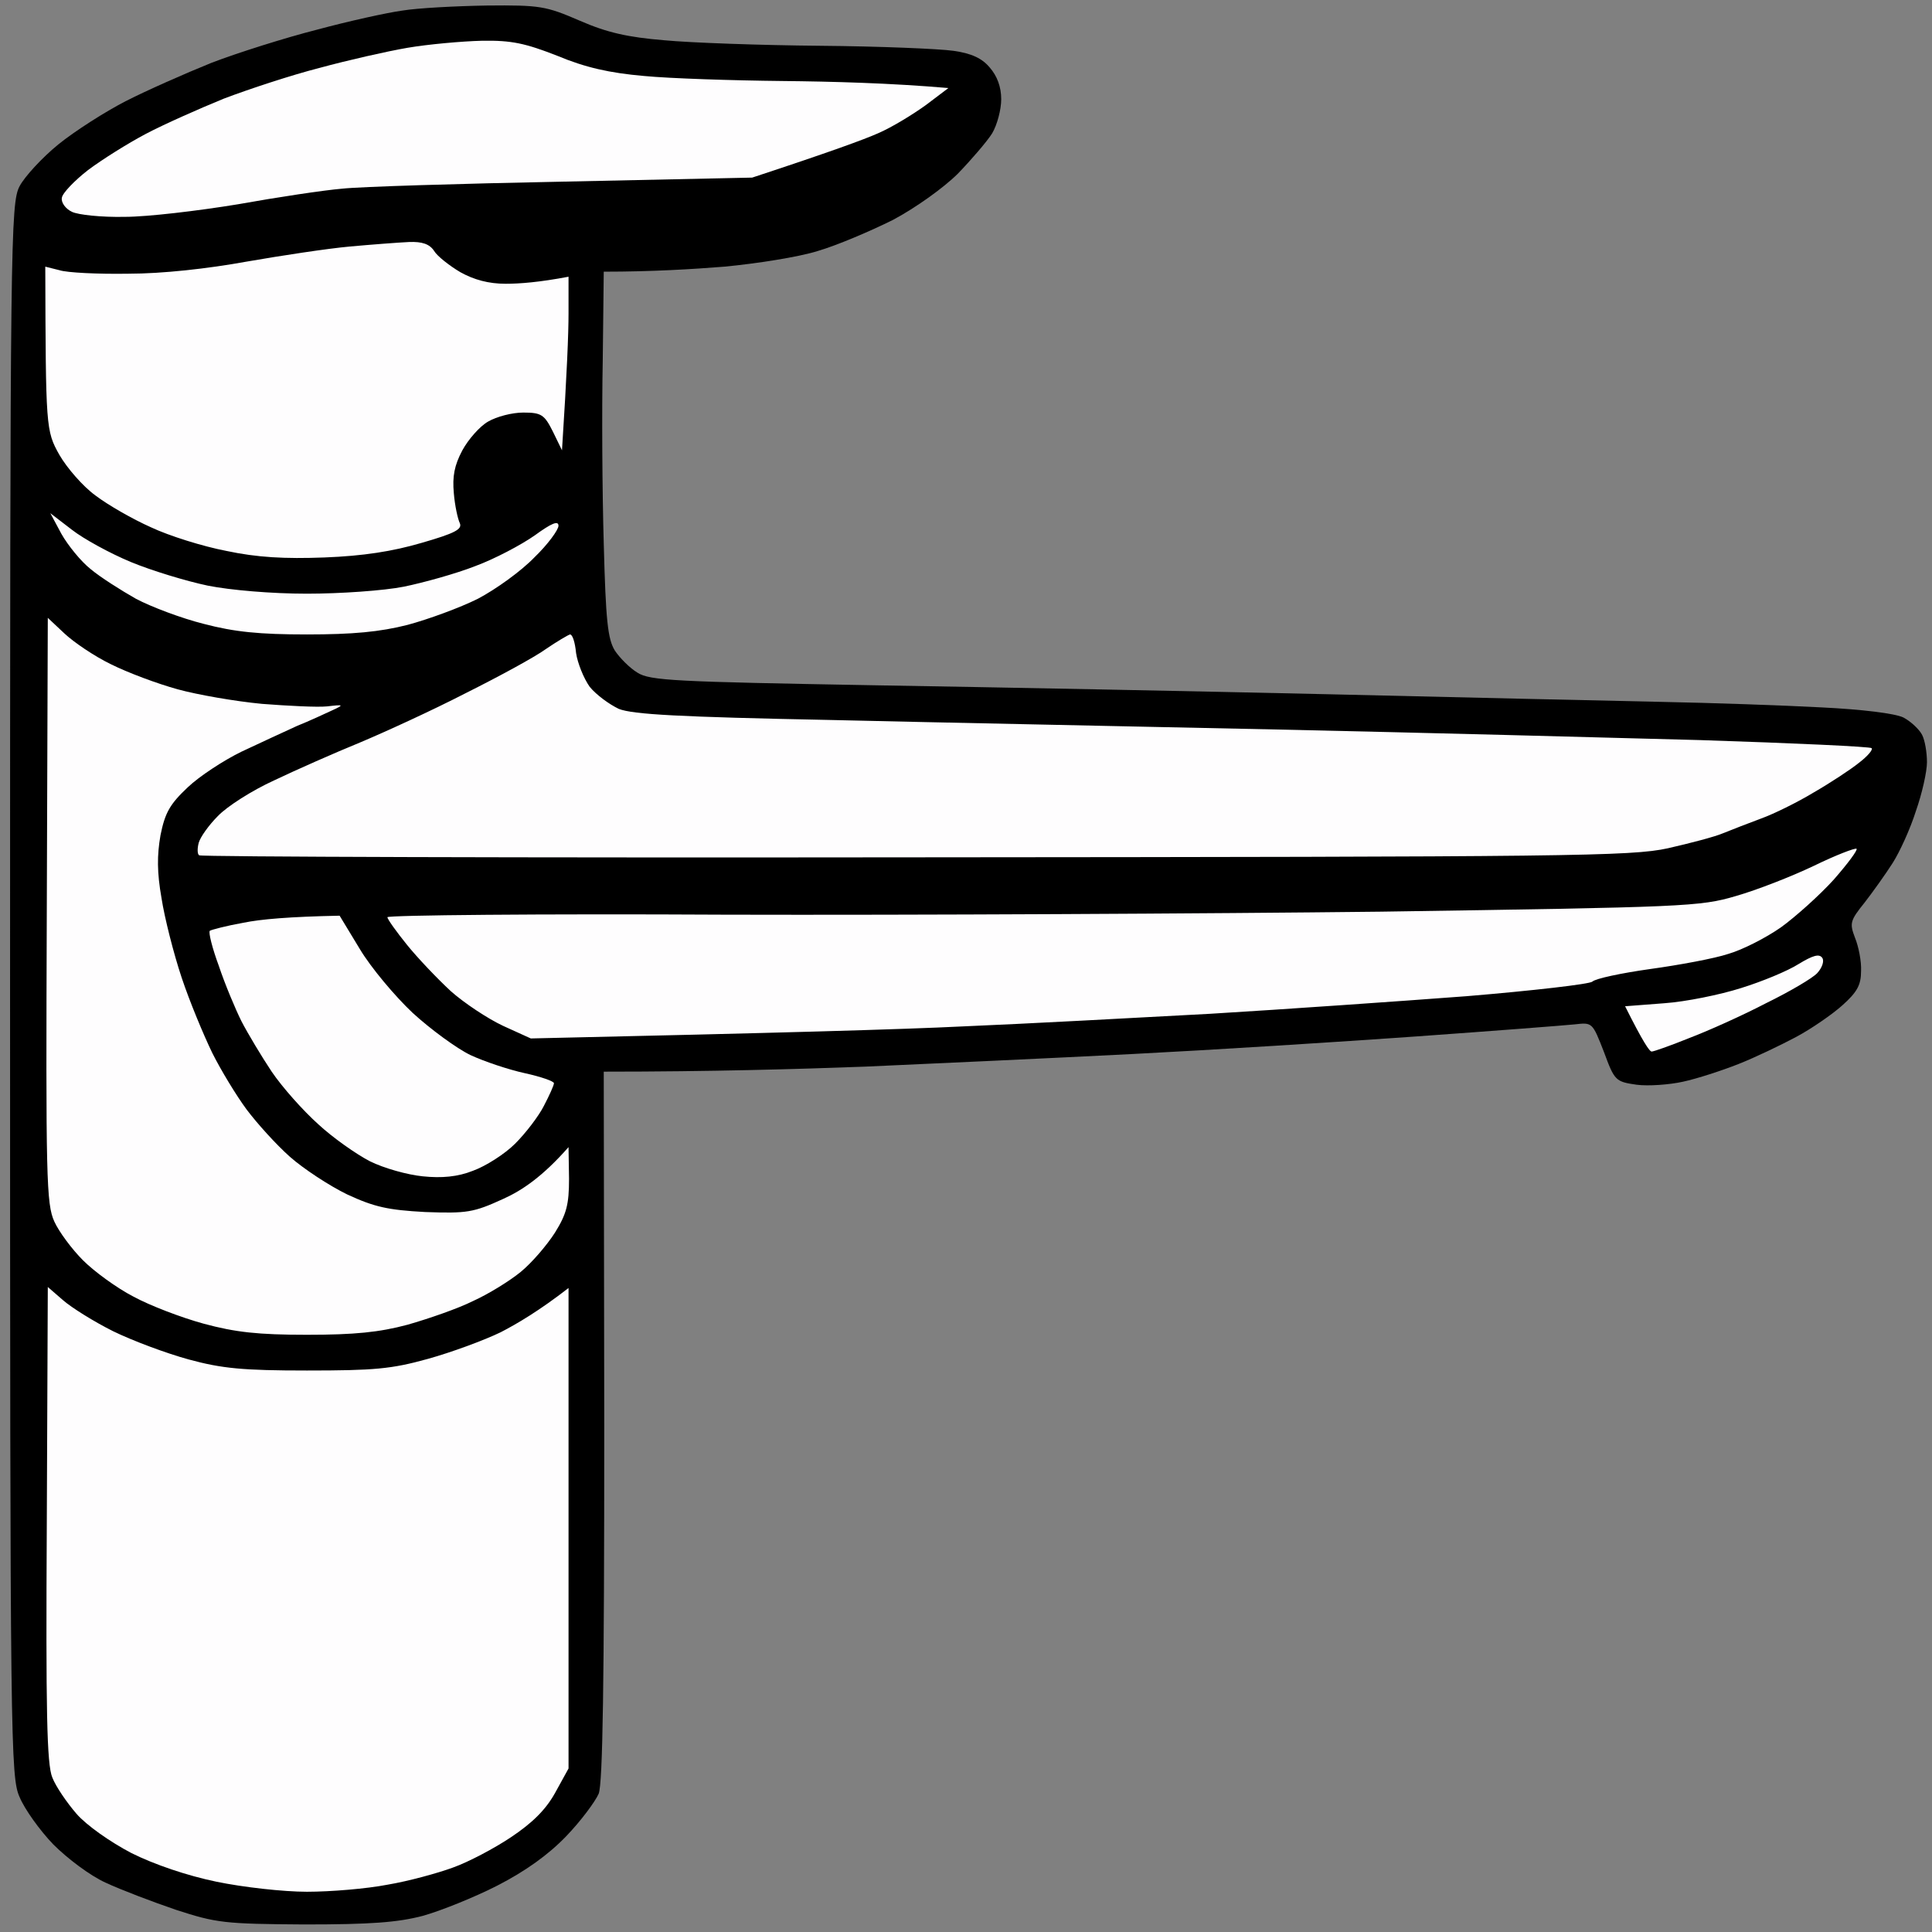
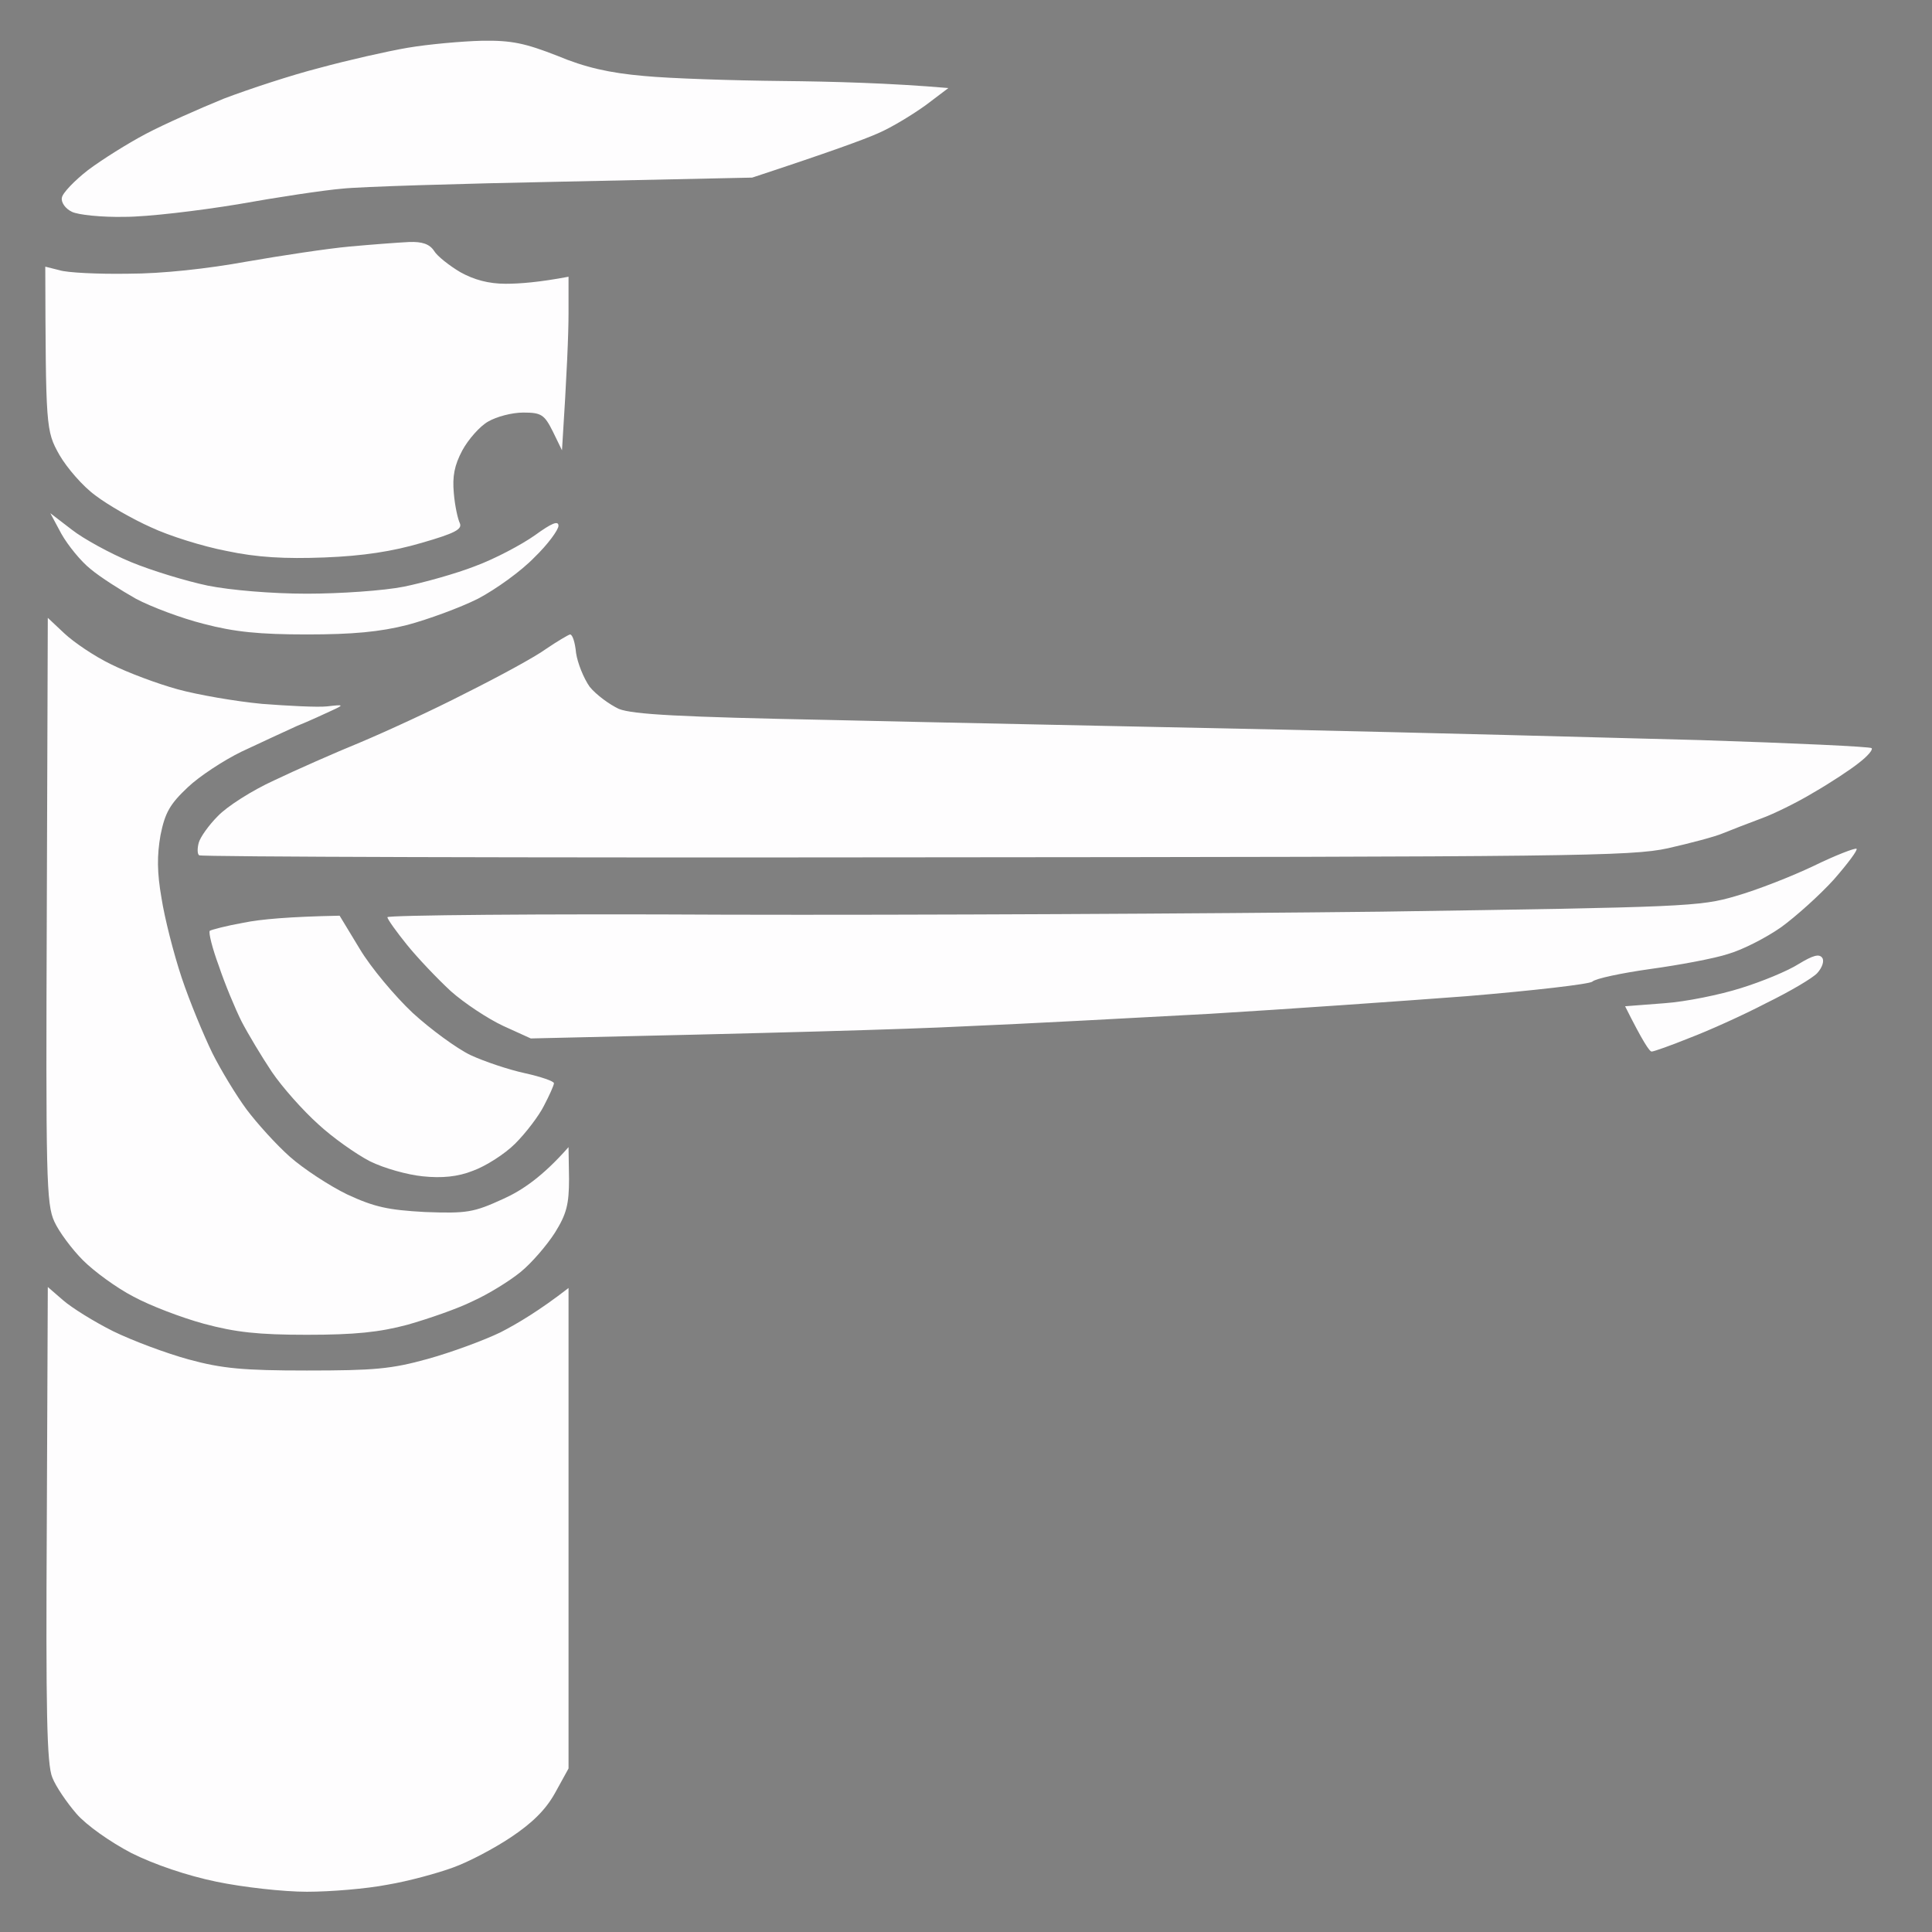
<svg xmlns="http://www.w3.org/2000/svg" version="1.2" viewBox="0 0 384 384" width="96" height="96">
  <rect x="0" y="0" width="384" height="384" fill="#808080" stroke="none" />
  <title>Nový projekt</title>
  <style>
		.s0 { fill: #000000 } 
		.s1 { fill: #fefdfe } 
	</style>
  <g id="Vrstva 1">
-     <path id="Path 0" class="s0" d="m80 2.1c-3 0.4-10.7 2.1-17 3.8-6.3 1.6-15.8 4.6-21 6.6-5.2 2.1-12.9 5.5-17 7.6-4.1 2.1-10.2 6-13.4 8.6-3.2 2.6-6.7 6.4-7.7 8.3-1.8 3.4-1.9 10.1-1.9 159.8 0 150.2 0.1 156.4 1.9 160.4 1 2.4 4 6.6 6.7 9.4 2.8 2.8 7.3 6.2 10.4 7.6 3 1.4 9.3 3.8 14 5.4 8 2.6 9.6 2.8 25.5 2.9 13.2 0 18.5-0.4 23.5-1.7 3.6-1 10.3-3.7 14.8-6q8.4-4.3 13.7-9.8c2.9-3 5.8-6.9 6.5-8.5 0.8-2.2 1.1-21.5 1.1-73.3l-0.1-70.2c21.3 0 38.5-0.5 52-1 13.5-0.6 37.3-1.7 53-2.5 15.7-0.8 41.1-2.4 56.5-3.5 15.4-1.1 29.6-2.2 31.5-2.4 3.5-0.4 3.5-0.4 5.8 5.5 2.1 5.7 2.3 5.9 6.5 6.5 2.3 0.3 6.5 0 9.2-0.6 2.8-0.6 7.7-2.2 11-3.5 3.3-1.3 8.5-3.8 11.5-5.4 3-1.6 7.2-4.5 9.2-6.3 2.9-2.6 3.7-4 3.7-6.8 0.1-1.9-0.5-4.9-1.2-6.6-1.1-2.9-1-3.4 1.9-7 1.7-2.2 4.2-5.7 5.6-7.9 1.4-2.2 3.5-6.8 4.6-10.3 1.2-3.4 2.2-7.8 2.2-9.7 0-1.9-0.4-4.4-1-5.5-0.6-1.1-2.2-2.6-3.7-3.4-1.7-0.8-8.1-1.6-16.3-2-7.4-0.4-21.8-0.9-32-1.1-10.2-0.2-39.6-0.9-65.5-1.5-25.9-0.6-66.8-1.4-91-1.8-39.2-0.7-44.3-0.9-46.8-2.5-1.5-0.9-3.5-2.9-4.5-4.4-1.4-2.3-1.8-5.9-2.2-21.3-0.3-10.2-0.4-26.5-0.2-36.3l0.2-17.7c9.7 0 17.7-0.5 24-1 6.3-0.6 14.7-1.9 18.5-3.1 3.8-1.1 10.6-4 15-6.2 4.5-2.4 10.1-6.4 12.9-9.2 2.7-2.8 5.8-6.4 6.8-8 1-1.7 1.8-4.7 1.8-6.8 0-2.4-0.8-4.6-2.3-6.3-1.5-1.8-3.6-2.8-7.2-3.3-2.8-0.4-14.7-0.9-26.5-1-11.8-0.1-25.8-0.6-31-1.1-7.2-0.6-11.3-1.5-16.8-3.9-6.7-2.9-7.9-3.1-18.4-3-6.2 0.1-13.8 0.5-16.8 1z" />
    <path id="Path 1" fill-rule="evenodd" class="s1" d="m95.8 8.1c5.9-0.1 8.6 0.5 15 3 5.5 2.3 10.3 3.4 17.2 4 5.2 0.5 17.6 0.9 27.5 1 9.9 0.1 21.4 0.4 33 1.4l-4.5 3.4c-2.5 1.8-6.7 4.4-9.5 5.6-2.7 1.2-9.5 3.7-25 8.8l-37.5 0.8c-20.6 0.4-40.4 1-44 1.4-3.6 0.3-12.9 1.7-20.7 3.1-7.9 1.3-18 2.5-22.5 2.5-4.6 0.1-9.3-0.4-10.5-1-1.3-0.6-2.2-1.9-2-2.8 0.1-0.9 2.5-3.4 5.2-5.5 2.8-2.1 7.9-5.3 11.5-7.2 3.6-1.9 10.6-5 15.5-7 5-1.9 13.5-4.7 19-6.1 5.5-1.5 13.4-3.3 17.5-4 4.1-0.7 10.8-1.3 14.8-1.4zm-14.5 40c2.6-0.1 4.1 0.4 5 1.8 0.6 1 3 2.9 5.2 4.2 2.7 1.5 5.6 2.3 9 2.3 2.8 0 6.7-0.3 12.5-1.4v7.3c0 3.9-0.3 11.7-1.3 27.2l-1.8-3.7c-1.7-3.4-2.3-3.8-5.9-3.8-2.2 0-5.3 0.8-7 1.8-1.6 0.9-3.9 3.5-5.1 5.7-1.6 3-2 5.2-1.7 8.5 0.2 2.5 0.8 5.2 1.2 6 0.5 1.2-1 2-7.6 3.9-5.8 1.7-11.6 2.6-19.3 2.9-7.9 0.3-13.4 0-19.5-1.3-4.7-0.9-11.4-3-15-4.7-3.6-1.6-8.5-4.4-11-6.3-2.5-1.8-5.7-5.5-7.2-8.1-2.7-4.8-2.7-5.4-2.8-37.4l2.8 0.7c1.5 0.5 7.7 0.8 13.7 0.7 6.8 0 15.8-1 23.5-2.4 6.9-1.2 16.1-2.6 20.5-3 4.4-0.4 9.7-0.8 11.8-0.9zm-71.3 53.9l4.3 3.3c2.3 1.8 7.6 4.7 11.7 6.4 4.1 1.7 11 3.8 15.3 4.7 4.5 0.9 12.7 1.6 19.7 1.6 6.6 0 15.3-0.6 19.3-1.4 3.9-0.8 10.4-2.6 14.2-4.1 3.8-1.4 9.1-4.2 11.8-6.1 3.3-2.4 4.7-3 4.7-1.9 0 0.8-2.1 3.7-4.8 6.3-2.6 2.7-7.6 6.3-11.2 8.2-3.6 1.8-9.9 4.1-14 5.2-5.5 1.4-10.9 1.9-20 1.9-9.5 0-14.4-0.5-20.5-2.1-4.4-1.1-10.5-3.4-13.5-5-3-1.7-7.1-4.3-9-5.9-1.9-1.5-4.5-4.7-5.8-7zm-0.5 20.8l3.3 3.1c1.8 1.7 5.9 4.5 9.2 6.1 3.4 1.7 9.3 3.9 13.3 5 4 1.1 11.5 2.4 16.8 2.9 5.2 0.4 11 0.7 12.9 0.5 3.4-0.4 3.4-0.3 1 0.8-1.3 0.6-4.5 2.1-7 3.1-2.4 1.1-7.4 3.4-11 5.1-3.5 1.7-8.4 4.9-10.7 7.1-3.5 3.3-4.5 5-5.4 9.5-0.7 4-0.7 7.4 0.2 12.5 0.6 3.9 2.4 11 4 15.8 1.6 4.8 4.4 11.5 6.1 15 1.7 3.4 4.8 8.5 6.8 11.2 2.1 2.8 5.9 7 8.6 9.4 2.7 2.4 7.9 5.8 11.4 7.5 5.4 2.5 8.1 3.1 15.5 3.5 8.3 0.3 9.6 0.1 15.5-2.6 3.8-1.7 7.9-4.5 13-10.3l0.1 6.3c0 5.1-0.5 7-2.8 10.7-1.6 2.5-4.6 6-6.8 7.8-2.2 1.8-6.4 4.4-9.5 5.8-3 1.5-8.8 3.5-13 4.7-5.6 1.5-10.5 2-20 2-9.7 0-14.2-0.5-20.5-2.2-4.4-1.2-10.7-3.6-14-5.4-3.3-1.7-7.8-5-10-7.2-2.2-2.2-4.8-5.7-5.7-7.7-1.6-3.5-1.7-8.7-1.5-61.9zm103.8 3.3c0.5 0 1 1.6 1.2 3.7 0.3 2 1.5 5 2.7 6.7 1.3 1.6 3.9 3.5 5.8 4.4 2.8 1.1 11.9 1.6 42 2.2 21.2 0.5 61.3 1.3 89 1.9 27.8 0.6 65.6 1.6 84 2.1 18.5 0.6 33.8 1.3 34 1.6 0.3 0.3-0.8 1.6-2.5 2.9-1.6 1.3-5.7 4-9 5.9-3.3 2-8 4.3-10.5 5.2-2.4 0.9-5.8 2.2-7.5 2.9-1.6 0.7-6.6 2-11 3-7.3 1.6-19.2 1.7-149.6 1.8-77.9 0.1-142-0.1-142.3-0.4-0.4-0.2-0.4-1.4-0.1-2.5 0.3-1.1 2-3.5 3.8-5.3 1.8-1.9 6.8-5.1 11.2-7.1 4.4-2.1 12.1-5.5 17-7.5 5-2.1 14.4-6.4 21-9.8 6.6-3.3 13.8-7.2 16-8.8 2.2-1.5 4.4-2.8 4.8-2.9zm255.7 42.6c0.3 0.2-1.7 2.9-4.5 6.1-2.8 3.1-7.6 7.4-10.5 9.5-3 2.1-7.7 4.5-10.5 5.3-2.7 0.9-9.7 2.2-15.5 3-5.7 0.8-10.9 1.9-11.5 2.5-0.5 0.5-11.8 1.8-25 2.9-13.2 1-36.1 2.6-51 3.5-14.8 0.8-36.9 2-49 2.5-12.1 0.6-36.4 1.3-86 2.4l-5.5-2.5c-3-1.4-7.7-4.5-10.4-6.9-2.7-2.5-6.6-6.6-8.7-9.2-2.1-2.6-3.9-5.1-3.9-5.5 0-0.4 30.3-0.7 67.3-0.5 37 0.1 95.6-0.2 130.2-0.6 60.5-0.9 63.4-1 70.5-3.1 4.2-1.2 11.1-3.9 15.5-6 4.3-2.1 8.2-3.6 8.5-3.4zm-301.5 13.3l4 6.6c2.2 3.7 7 9.4 10.5 12.7 3.6 3.3 8.8 7.1 11.5 8.4 2.8 1.3 7.6 2.9 10.8 3.6 3.2 0.7 5.8 1.6 5.8 2 0 0.4-0.9 2.4-2 4.5-1 2-3.6 5.4-5.7 7.5-2.1 2.1-5.9 4.5-8.4 5.4-3 1.2-6.2 1.5-10 1.1-3-0.3-7.7-1.6-10.5-3-2.7-1.4-7.4-4.7-10.3-7.4-3-2.7-7.1-7.3-9.2-10.4-2-3-4.7-7.5-6-10-1.2-2.4-3.3-7.4-4.5-11-1.3-3.5-2.1-6.7-1.8-7 0.3-0.2 3.3-1 6.7-1.6 3.4-0.7 9.1-1.2 19.1-1.4zm294.7 8.4c0.4 0.6 0 1.9-1 3-0.9 1-5.5 3.7-10.2 6-4.6 2.4-11.5 5.5-15.2 6.9-3.7 1.5-7.1 2.7-7.5 2.7-0.4 0.1-1.8-2-5.3-9l7.8-0.6c4.3-0.3 11.1-1.7 15.2-3 4.2-1.3 9.3-3.4 11.5-4.8 2.8-1.7 4.1-2.1 4.7-1.2zm-352.7 65.4l3 2.6c1.7 1.5 6.2 4.3 10 6.2 3.9 1.9 10.6 4.4 15 5.6 6.6 1.8 10.8 2.2 23.5 2.2 13.4 0 16.8-0.3 24-2.3 4.7-1.3 11.2-3.7 14.5-5.3 3.3-1.7 7.7-4.3 13.5-8.8v95.5l-2.7 4.9c-1.9 3.4-4.6 6-8.8 8.8-3.3 2.2-8.4 4.9-11.5 6-3 1.1-8.8 2.7-13 3.4-4.1 0.8-11.3 1.4-16 1.4-4.7 0-12.7-0.9-18-2-5.8-1.2-12.3-3.4-16.9-5.7-4.2-2.2-8.9-5.5-10.9-7.8-1.9-2.2-4.1-5.4-4.8-7.2-1.1-2.6-1.3-13.3-1.1-50.4z" />
  </g>
</svg>